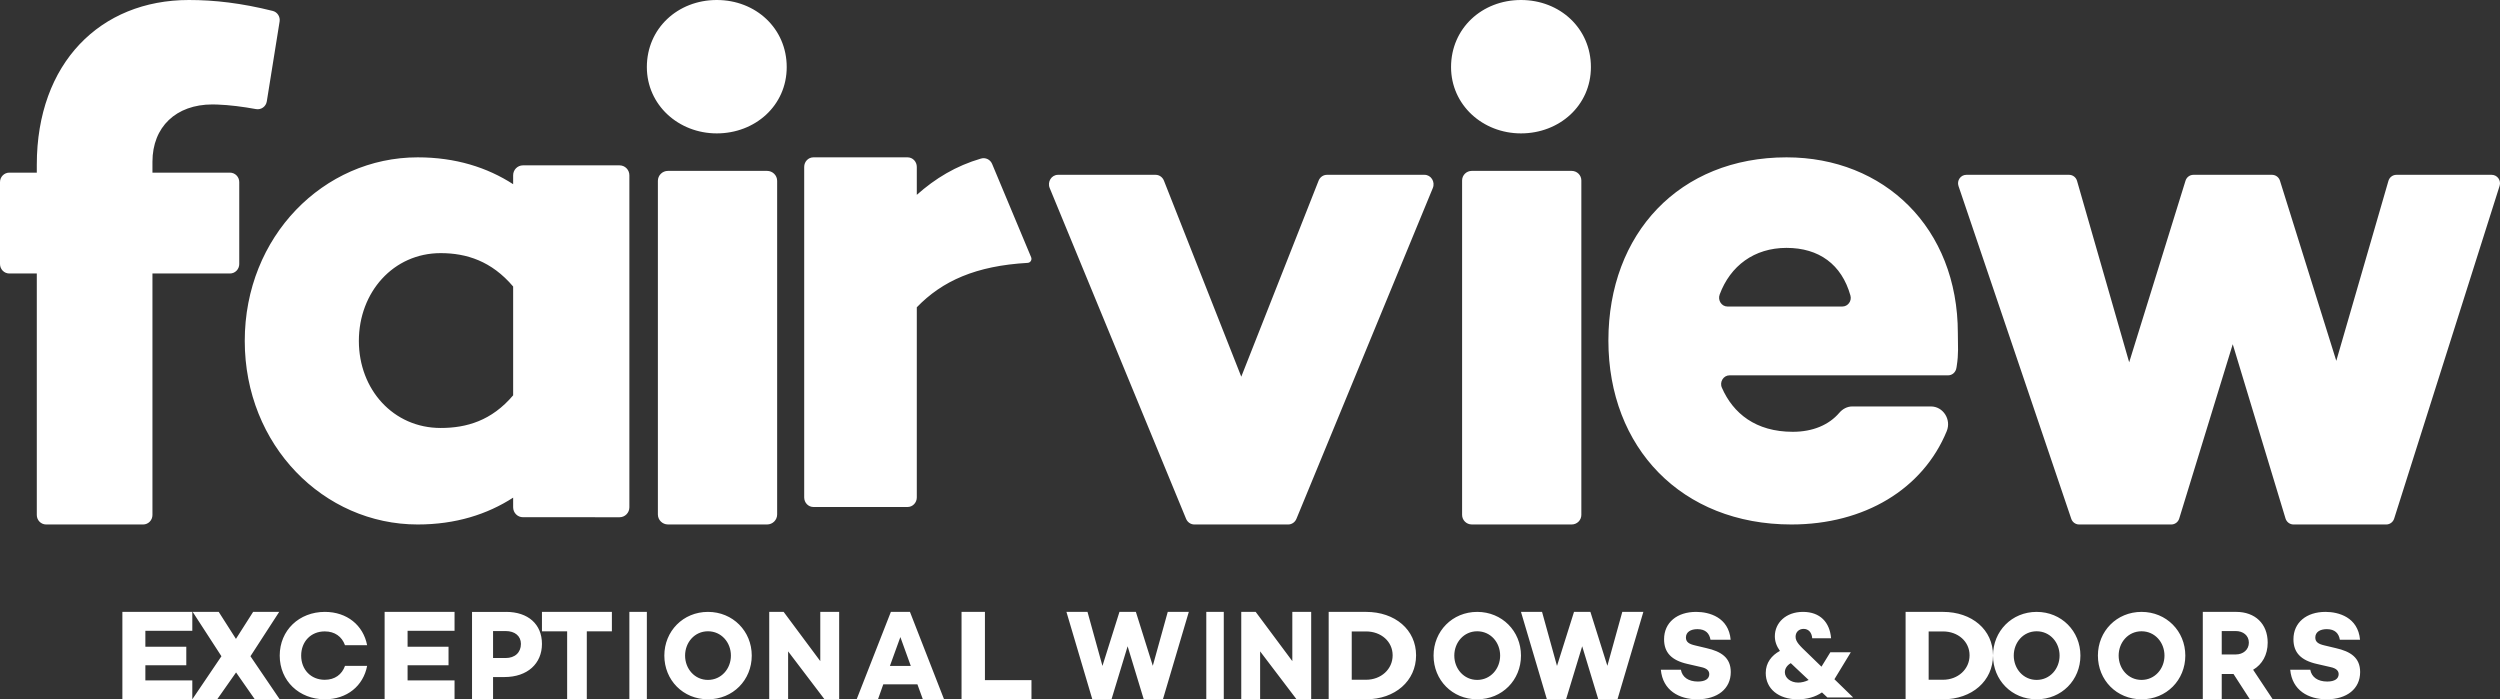
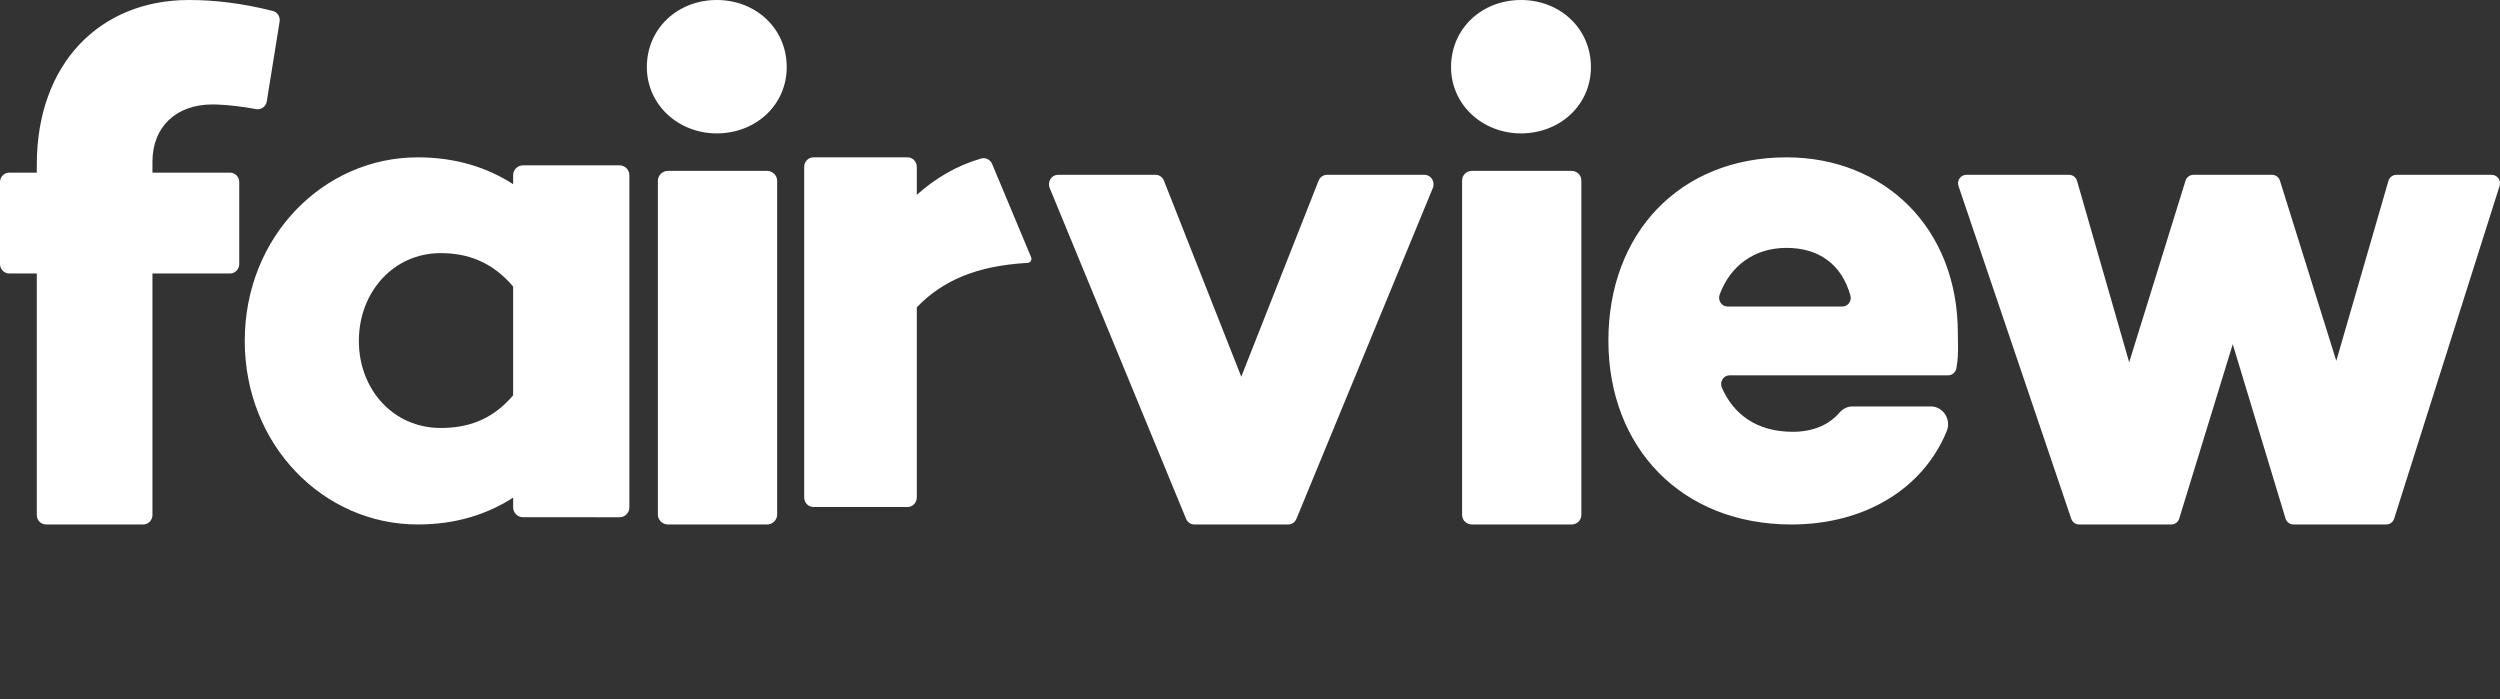
<svg xmlns="http://www.w3.org/2000/svg" width="143" height="40" viewBox="0 0 143 40" fill="none">
  <rect x="0" y="0" width="143" height="40" fill="#333333" stroke="none" />
-   <path d="M11 36.081H8.315V36.993H10.656V38.052H8.315V38.919H11V40H7V35H11V36.081ZM13.496 36.544L14.479 35H15.97L14.326 37.537L16 40H14.575L13.503 38.463L12.424 40H11L12.666 37.537L11.021 35H12.511L13.496 36.544ZM18.582 35C19.849 35 20.779 35.765 20.999 36.904H19.733C19.556 36.413 19.151 36.116 18.575 36.116C17.779 36.116 17.227 36.703 17.227 37.5C17.227 38.297 17.779 38.884 18.575 38.884C19.154 38.884 19.559 38.582 19.735 38.087H21C20.782 39.232 19.852 40 18.582 40C17.112 40 16 38.947 16 37.5C16 36.053 17.112 35 18.582 35ZM26 36.081H23.314V36.993H25.656V38.052H23.314V38.919H26V40H22V35H26V36.081ZM28.949 35C30.209 35 31 35.707 31 36.831C31 37.955 30.174 38.727 28.851 38.727H28.203V40H27V35.001H28.951L28.949 35ZM35 36.111H33.565V40H32.441V36.111H31V35H35V36.111ZM37 40H36V35H37V40ZM40.496 35C41.917 35 43 36.101 43 37.5C43 38.899 41.925 40 40.496 40C39.067 40 38 38.897 38 37.5C38 36.103 39.075 35 40.496 35ZM46.92 37.816V35H48V40H47.163L45.08 37.258V40H44V35H44.825L46.92 37.816ZM54 40H52.787L52.476 39.145H50.523L50.22 40H49L50.958 35H52.049L54 40ZM56.338 38.904H59V40H55V35H56.338V38.904ZM63.06 38.091L64.028 35.015V35H64.972L65.94 38.084L66.795 35H68L66.519 40H65.422L64.5 36.966L63.578 40H62.481L61 35H62.205L63.06 38.091ZM70 40H69V35H70V40ZM73.921 37.816V35H75V40H74.163L72.079 37.258V40H71V35H71.825L73.921 37.816ZM78.138 35C79.798 35 81 36.022 81 37.485C81 38.948 79.798 40 78.138 40H76V35H78.138ZM84.496 35C85.917 35 87 36.101 87 37.5C87 38.899 85.925 40 84.496 40C83.067 40 82 38.897 82 37.5C82 36.103 83.075 35 84.496 35ZM89.06 38.091L90.029 35.015V35H90.971L91.941 38.084L92.795 35H94L92.52 40H91.422L90.501 36.966L89.579 40H88.482L87 35H88.205L89.06 38.091ZM97.018 35C97.765 35 98.879 35.303 98.994 36.594L97.84 36.593C97.779 36.233 97.562 35.987 97.093 35.987C96.699 35.987 96.435 36.157 96.435 36.467C96.435 36.728 96.618 36.84 96.963 36.919L97.608 37.073C98.451 37.264 99 37.616 99 38.441C99 39.401 98.24 40 97.085 40C96.046 40 95.109 39.493 95 38.308H96.147C96.222 38.731 96.575 38.984 97.119 38.984C97.546 38.984 97.77 38.823 97.77 38.562C97.77 38.399 97.676 38.23 97.282 38.152L96.522 37.977C95.612 37.772 95.185 37.327 95.185 36.566C95.185 35.607 95.931 35 97.018 35ZM103.13 35C104.11 35 104.661 35.592 104.738 36.507H103.659C103.632 36.169 103.442 35.972 103.166 35.972C102.906 35.972 102.707 36.148 102.707 36.422C102.707 36.71 102.94 36.929 103.398 37.366L104.188 38.134L104.695 37.31H105.866L104.955 38.809L104.928 38.851L106 39.894H104.525L104.216 39.605L104.217 39.606C103.836 39.867 103.371 40 102.828 40C101.727 40 101 39.395 101 38.493C101 37.91 101.339 37.486 101.811 37.232C101.614 36.95 101.522 36.69 101.521 36.395C101.521 35.627 102.15 35 103.13 35ZM111.138 35C112.798 35 114 36.022 114 37.485C114 38.948 112.798 40 111.138 40H109V35H111.138ZM116.496 35C117.917 35 119 36.101 119 37.5C119 38.899 117.925 40 116.496 40C115.067 40 114 38.897 114 37.5C114 36.103 115.075 35 116.496 35ZM122.496 35C123.917 35 125 36.101 125 37.5C125 38.899 123.925 40 122.496 40C121.067 40 120 38.897 120 37.5C120 36.103 121.075 35 122.496 35ZM127.911 35C128.988 35 129.712 35.677 129.712 36.758C129.712 37.456 129.398 38.008 128.879 38.31L130 40H128.692L127.756 38.552H127.083V40H126V35H127.911ZM133.018 35C133.765 35 134.879 35.303 134.994 36.594L133.84 36.593C133.779 36.233 133.562 35.987 133.093 35.987C132.699 35.987 132.435 36.157 132.435 36.467C132.435 36.728 132.618 36.84 132.963 36.919L133.608 37.073C134.451 37.264 135 37.616 135 38.441C135 39.401 134.24 40 133.085 40C132.046 40 131.109 39.493 131 38.308H132.147C132.222 38.731 132.575 38.984 133.119 38.984C133.546 38.984 133.77 38.823 133.771 38.562C133.771 38.399 133.676 38.23 133.282 38.152L132.521 37.977C131.612 37.772 131.185 37.327 131.185 36.566C131.185 35.607 131.931 35 133.018 35ZM102.433 37.932C102.228 38.051 102.094 38.234 102.094 38.452C102.094 38.776 102.424 39.044 102.855 39.044C103.046 39.044 103.258 38.994 103.455 38.895L102.7 38.185L102.433 37.932ZM40.496 36.109C39.733 36.109 39.187 36.745 39.187 37.5C39.187 38.255 39.734 38.891 40.496 38.891C41.258 38.891 41.808 38.255 41.808 37.5C41.808 36.743 41.26 36.109 40.496 36.109ZM84.496 36.109C83.733 36.109 83.186 36.745 83.186 37.5C83.186 38.255 83.734 38.891 84.496 38.891C85.258 38.891 85.808 38.255 85.808 37.5C85.808 36.743 85.26 36.109 84.496 36.109ZM116.496 36.109C115.733 36.109 115.187 36.745 115.187 37.5C115.187 38.255 115.734 38.891 116.496 38.891C117.258 38.891 117.808 38.255 117.808 37.5C117.808 36.743 117.26 36.109 116.496 36.109ZM122.496 36.109C121.733 36.109 121.187 36.745 121.187 37.5C121.187 38.255 121.734 38.891 122.496 38.891C123.258 38.891 123.808 38.255 123.808 37.5C123.808 36.743 123.26 36.109 122.496 36.109ZM77.319 38.882H78.138C78.996 38.882 79.659 38.28 79.659 37.485C79.659 36.691 78.996 36.118 78.138 36.118H77.319V38.882ZM110.319 38.882H111.138C111.996 38.882 112.659 38.28 112.659 37.485C112.659 36.691 111.996 36.118 111.138 36.118H110.319V38.882ZM50.903 38.091H52.097L51.501 36.44L50.903 38.091ZM28.203 37.639H28.922C29.455 37.639 29.797 37.323 29.797 36.831C29.797 36.383 29.455 36.096 28.922 36.096H28.203V37.639ZM127.083 37.435H127.885C128.302 37.435 128.635 37.17 128.635 36.758C128.635 36.346 128.302 36.096 127.885 36.096H127.083V37.435Z" fill="white" />
  <path d="M10.803 0C12.269 0 13.805 0.176 15.602 0.625C15.868 0.692 16.038 0.959 15.993 1.233L15.261 5.799C15.214 6.097 14.934 6.295 14.641 6.24C13.916 6.106 13.116 6.004 12.435 5.98L12.151 5.974C10.068 5.974 8.72 7.261 8.72 9.253V9.875H13.153C13.448 9.875 13.685 10.117 13.685 10.416V15.102C13.685 15.402 13.448 15.644 13.153 15.644H8.72V29.459C8.72 29.758 8.482 30 8.188 30H2.638C2.344 30 2.105 29.758 2.105 29.459V15.644H0.532C0.238 15.644 6.73089e-05 15.4 0 15.102V10.416C3.41855e-06 10.117 0.239 9.875 0.532 9.875H2.105V9.419C2.106 3.609 5.739 0 10.803 0ZM23.892 9C26.068 9 27.872 9.58 29.352 10.536V10.024C29.352 9.712 29.603 9.458 29.912 9.458H35.44C35.749 9.458 36 9.712 36 10.024V29.02C36 29.332 35.749 29.586 35.44 29.586L29.912 29.585C29.603 29.585 29.352 29.33 29.352 29.018V28.465C27.874 29.419 26.068 30 23.892 30C18.514 30 14 25.477 14 19.5C14 13.523 18.514 9 23.892 9ZM43.876 9.775C44.193 9.775 44.453 10.03 44.453 10.345V29.429C44.453 29.743 44.195 30 43.876 30L38.207 29.999C37.89 29.999 37.631 29.743 37.631 29.428V10.345C37.631 10.03 37.888 9.775 38.207 9.775H43.876ZM66.102 10C66.31 10 66.498 10.132 66.577 10.334L71.001 21.547L75.424 10.334C75.504 10.132 75.691 10 75.899 10H81.484C81.855 10 82.104 10.399 81.957 10.756L74.157 29.674C74.076 29.872 73.89 30 73.685 30H68.315C68.11 30 67.924 29.872 67.843 29.674L60.043 10.756C59.896 10.399 60.145 10 60.516 10H66.102ZM89.899 9.775C90.204 9.775 90.453 10.019 90.453 10.322V29.452C90.453 29.754 90.206 30 89.899 30L84.185 29.999C83.88 29.999 83.632 29.753 83.632 29.451V10.322C83.632 10.021 83.88 9.775 84.185 9.775H89.899ZM102.191 9C107.762 9 111.989 13.017 111.989 19.065C111.989 19.811 112.04 20.212 111.922 20.957L111.907 21.044C111.871 21.288 111.671 21.469 111.436 21.469H98.929C98.583 21.469 98.346 21.845 98.491 22.175C99.132 23.643 100.425 24.699 102.547 24.699C103.699 24.699 104.617 24.302 105.205 23.616C105.397 23.391 105.661 23.249 105.949 23.249H110.45C111.144 23.249 111.627 23.993 111.353 24.661C109.994 27.975 106.644 30 102.469 30C96.187 30 92 25.609 92 19.48C92 13.35 96.069 9 102.191 9ZM118.351 10C118.562 10 118.748 10.141 118.807 10.348L121.789 20.723L125.011 10.338C125.073 10.137 125.256 10 125.463 10H129.961C130.168 10 130.351 10.136 130.414 10.337L133.636 20.64L136.618 10.346C136.678 10.141 136.864 10 137.073 10H142.524C142.846 10 143.075 10.319 142.978 10.63L136.946 29.665C136.882 29.864 136.701 30 136.494 30H131.187C130.978 30 130.795 29.861 130.732 29.659L127.713 19.689L124.651 29.661C124.59 29.862 124.406 30 124.199 30H118.924C118.721 30 118.541 29.869 118.476 29.674L112.026 10.64C111.92 10.326 112.149 10 112.475 10H118.351ZM51.914 9C52.206 9 52.441 9.244 52.441 9.547V11.145C53.496 10.204 54.686 9.485 56.114 9.069C56.371 8.995 56.643 9.123 56.749 9.377L58.981 14.714C59.043 14.863 58.941 15.027 58.785 15.036C55.828 15.204 53.901 16.065 52.441 17.577V28.453C52.441 28.754 52.206 29 51.914 29H46.527C46.236 29 46 28.756 46 28.453V9.547C46 9.244 46.236 9 46.527 9H51.914ZM25.206 14.479C22.496 14.479 20.527 16.719 20.527 19.5C20.527 22.281 22.498 24.48 25.206 24.48C26.684 24.48 28.12 24.066 29.352 22.612V16.389C28.12 14.935 26.684 14.479 25.206 14.479ZM102.189 14.179C100.339 14.179 98.971 15.21 98.365 16.846C98.243 17.176 98.474 17.533 98.811 17.533H105.384C105.697 17.533 105.933 17.221 105.845 16.906C105.343 15.118 104.039 14.179 102.189 14.179ZM41 0C43.232 0 45 1.627 45 3.836C45 6.045 43.189 7.63 41 7.63C38.811 7.63 37 6.004 37 3.836C37 1.625 38.768 7.56364e-08 41 0ZM87 0C89.232 0 91 1.627 91 3.836C91 6.045 89.19 7.63 87 7.63C84.81 7.63 83 6.004 83 3.836C83 1.625 84.768 2.09186e-06 87 0Z" fill="white" />
</svg>